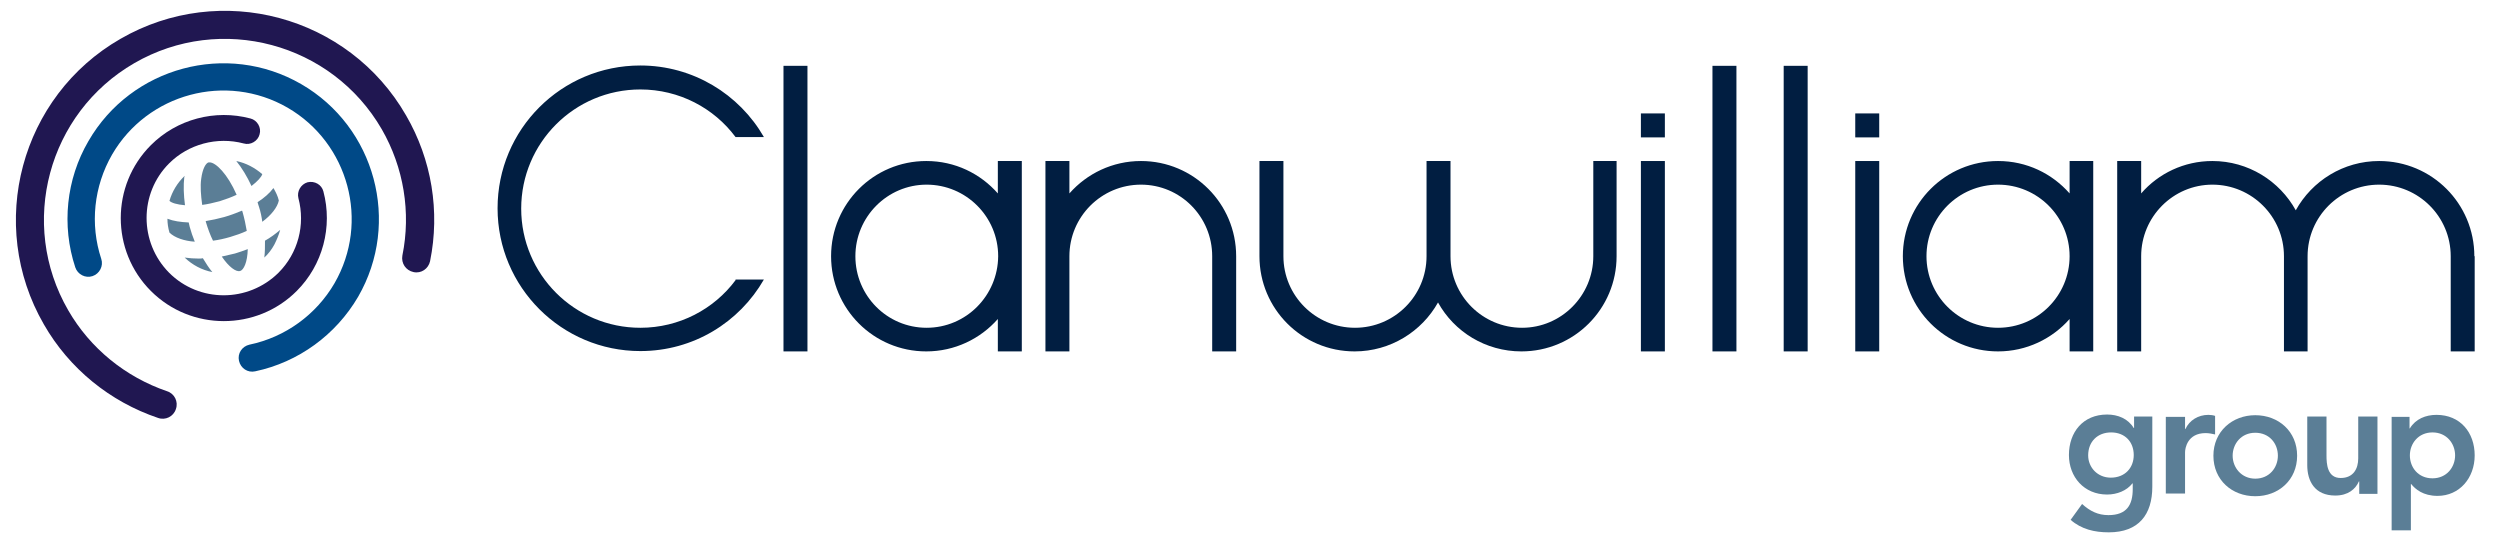
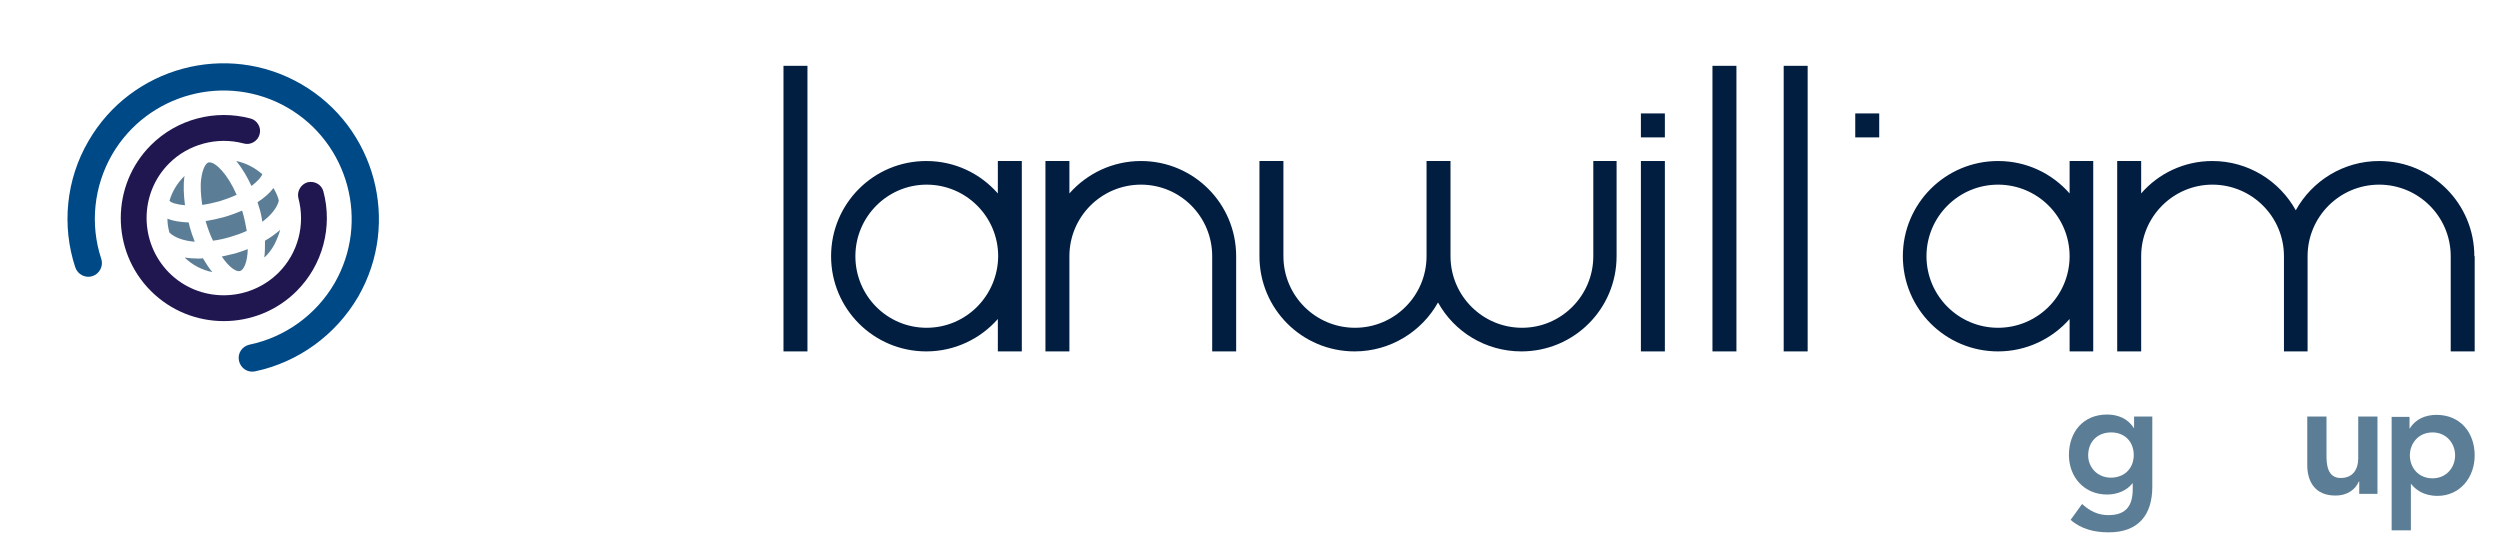
<svg xmlns="http://www.w3.org/2000/svg" version="1.1" id="Layer_1" x="0px" y="0px" viewBox="0 0 740.6 164.6" style="enable-background:new 0 0 740.6 164.6;" xml:space="preserve">
  <style type="text/css">
	.st0{fill:#5B7E96;}
	.st1{fill:#011E41;}
	.st2{fill:#201751;}
	.st3{fill:#004987;}
</style>
  <path class="st0" d="M59.6,53c0.4-3.1,1.4-4.7,2.2-4.9c0.1,0,0.2,0,0.3,0c1.8,0,5.3,3.4,8,9.6c-1.5,0.7-3.1,1.3-5,1.9  c-1.9,0.5-3.6,0.9-5.2,1.1C59.5,57.8,59.3,55.2,59.6,53L59.6,53z M54.7,52.1c0,0.1,0,0.2-0.1,0.3c-0.3,2.5-0.2,5.4,0.2,8.4  c-2.4-0.2-4-0.7-4.6-1.3C51,56.7,52.6,54.1,54.7,52.1L54.7,52.1z M50.2,68.9C50.2,68.9,50.2,68.9,50.2,68.9  C50.2,68.9,50.2,68.9,50.2,68.9L50.2,68.9C50.2,68.9,50.2,68.9,50.2,68.9c-0.4-1.4-0.6-2.7-0.6-4.1c1.8,0.7,3.9,1,6.3,1.1  c0.1,0.4,0.2,0.9,0.3,1.3c0.4,1.5,0.9,2.9,1.5,4.4C54.6,71.4,51.7,70.4,50.2,68.9L50.2,68.9z M54.7,76.3c1.4,0.2,2.8,0.3,4.2,0.3  c0.4,0,0.8,0,1.2-0.1c0.9,1.5,1.8,2.9,2.8,4.1C59.8,80,57,78.5,54.7,76.3L54.7,76.3z M61,65.8c0-0.1,0-0.2-0.1-0.3  c1.8-0.3,3.7-0.7,5.5-1.2c1.8-0.5,3.6-1.2,5.3-1.9c0,0.1,0.1,0.2,0.1,0.2c0.6,2.1,1,4,1.3,5.8c-1.5,0.7-3.2,1.3-4.9,1.8  c-1.7,0.5-3.5,0.9-5.1,1.1C62.3,69.7,61.6,67.8,61,65.8L61,65.8z M71.1,80.3c-1.2,0.3-3.3-1.2-5.4-4.3c1.3-0.3,2.7-0.6,3.9-0.9  c1.3-0.4,2.5-0.8,3.8-1.3C73.3,77.7,72.2,80,71.1,80.3L71.1,80.3z M74.5,55.1c-1.3-2.8-2.8-5.3-4.5-7.4c2.9,0.6,5.5,2,7.7,3.9  C77.4,52.5,76.3,53.7,74.5,55.1L74.5,55.1z M76.7,61.2c-0.1-0.4-0.3-0.8-0.4-1.3c2-1.3,3.6-2.7,4.7-4.2c0.7,1.2,1.3,2.4,1.6,3.7  c-0.4,2-2.3,4.4-4.9,6.3C77.5,64.2,77.2,62.7,76.7,61.2L76.7,61.2z M81.3,72.4c-0.8,1.5-1.8,2.8-3,3.9c0.2-1.6,0.2-3.2,0.2-5  c1.6-0.9,3.1-2,4.5-3.2C82.6,69.6,82,71,81.3,72.4L81.3,72.4z M81.3,72.4" />
  <g>
    <path class="st0" d="M637.6,123.5v20.7c0,8.2-4,13.5-12.9,13.5c-4.2,0-8.1-0.9-11.3-3.7l3.4-4.7c2.3,2.1,4.7,3.3,7.8,3.3   c5.5,0,7.2-3.1,7.2-7.7v-1.7h-0.1c-1.7,2.2-4.6,3.3-7.5,3.3c-6.8,0-11.3-5.2-11.3-11.7c0-6.8,4.2-12,11.3-12c3.2,0,6.2,1.2,7.9,4   h0.1v-3.4H637.6z M618.6,134.9c0,3.6,2.8,6.6,6.7,6.6c4.2,0,6.8-2.9,6.8-6.7c0-3.9-2.6-6.7-6.7-6.7   C621.4,128.1,618.6,130.8,618.6,134.9z" />
-     <path class="st0" d="M641.6,123.5h5.7v3.6h0.1c1.2-2.6,3.8-4.2,6.8-4.2c0.7,0,1.4,0.1,2,0.3v5.5c-1-0.2-1.8-0.4-2.8-0.4   c-5.4,0-6.1,4.5-6.1,5.7v12.2h-5.7V123.5z" />
-     <path class="st0" d="M668.1,123c6.9,0,12.4,4.8,12.4,12c0,7.2-5.5,12-12.4,12c-6.9,0-12.4-4.8-12.4-12   C655.7,127.8,661.3,123,668.1,123z M668.1,141.8c4.2,0,6.7-3.3,6.7-6.8c0-3.6-2.5-6.8-6.7-6.8c-4.2,0-6.7,3.3-6.7,6.8   C661.4,138.5,664,141.8,668.1,141.8z" />
    <path class="st0" d="M704.3,146.3h-5.4v-3.7h-0.1c-1,2.3-3.2,4.2-7,4.2c-6.1,0-8.3-4.3-8.3-9v-14.4h5.7v11.5c0,2.5,0.2,6.7,4.2,6.7   c3.8,0,5.2-2.8,5.2-5.8v-12.4h5.7V146.3z" />
    <path class="st0" d="M708.4,123.5h5.4v3.4h0.1c1.7-2.8,4.7-4,7.9-4c7,0,11.3,5.2,11.3,12c0,6.7-4.5,12-11,12c-4.3,0-6.6-2-7.8-3.5   h-0.1v13.7h-5.7V123.5z M720.6,128.1c-4.2,0-6.7,3.3-6.7,6.8c0,3.6,2.5,6.8,6.7,6.8c4.2,0,6.7-3.3,6.7-6.8   C727.3,131.4,724.8,128.1,720.6,128.1z" />
  </g>
  <g>
    <rect x="232.1" y="19.5" class="st1" width="7.1" height="84.6" />
    <rect x="507.3" y="19.5" class="st1" width="7.1" height="84.6" />
    <rect x="528.4" y="19.5" class="st1" width="7.1" height="84.6" />
    <rect x="486.1" y="47.7" class="st1" width="7.1" height="56.4" />
    <rect x="486.1" y="33.6" class="st1" width="7.1" height="7.1" />
    <rect x="549.6" y="33.6" class="st1" width="7.1" height="7.1" />
-     <rect x="549.6" y="47.7" class="st1" width="7.1" height="56.4" />
    <path class="st1" d="M295.6,47.7v9.6c-5.2-5.9-12.7-9.6-21.2-9.6c-15.6,0-28.2,12.6-28.2,28.2c0,15.6,12.6,28.2,28.2,28.2   c8.4,0,16-3.7,21.2-9.6v9.6h7.1V47.7H295.6z M274.5,97.1c-11.7,0-21.1-9.5-21.1-21.2c0-11.7,9.5-21.2,21.1-21.2   c11.7,0,21.2,9.5,21.2,21.2C295.6,87.6,286.2,97.1,274.5,97.1z" />
    <path class="st1" d="M613.1,47.7v9.6c-5.2-5.9-12.7-9.6-21.2-9.6c-15.6,0-28.2,12.6-28.2,28.2c0,15.6,12.6,28.2,28.2,28.2   c8.4,0,16-3.7,21.2-9.6v9.6h7V47.7H613.1z M591.9,97.1c-11.7,0-21.2-9.5-21.2-21.2c0-11.7,9.5-21.2,21.2-21.2   c11.7,0,21.2,9.5,21.2,21.2C613.1,87.6,603.6,97.1,591.9,97.1z" />
    <path class="st1" d="M366.2,75.9c0-15.6-12.6-28.2-28.2-28.2c-8.4,0-16,3.7-21.2,9.6v-9.6h-7.1v56.4h7.1v-9.6V75.9   c0-11.7,9.5-21.2,21.2-21.2c11.7,0,21.1,9.5,21.1,21.2v28.2h7.1V75.9L366.2,75.9z" />
    <path class="st1" d="M479,47.7H472v9.6l0,0v18.6c0,0,0,0,0,0v0l0,0l0,0c0,11.7-9.5,21.2-21.1,21.2c-11.7,0-21.2-9.5-21.2-21.2l0,0   l0,0V47.7h-7.1v28.2l0,0l0,0c0,11.7-9.5,21.2-21.2,21.2c-11.7,0-21.2-9.5-21.2-21.2l0,0V47.7h-7.1v28.2l0,0l0,0   c0,15.6,12.6,28.2,28.2,28.2c10.6,0,19.9-5.9,24.7-14.5c4.8,8.7,14.1,14.5,24.7,14.5c15.6,0,28.2-12.6,28.2-28.2l0,0l0,0V47.7z" />
    <path class="st1" d="M733,75.9c0-15.6-12.6-28.2-28.2-28.2c-10.6,0-19.9,5.9-24.7,14.6c-4.8-8.7-14.1-14.6-24.7-14.6   c-8.4,0-16,3.7-21.1,9.6v-9.6h-7.1v56.4h7.1V75.9c0-11.7,9.5-21.2,21.1-21.2c11.7,0,21.2,9.5,21.2,21.2l0,0v28.2h7V75.9l0,0   c0-11.7,9.5-21.2,21.2-21.2c11.7,0,21.2,9.5,21.2,21.2c0,0,0,0,0,0v18.6l0,0v9.6h7.1V75.9L733,75.9z" />
-     <path class="st1" d="M217.9,83c-6.4,8.6-16.7,14.1-28.2,14.1c-19.5,0-35.3-15.8-35.3-35.3c0-19.5,15.8-35.3,35.3-35.3   c11.5,0,21.8,5.5,28.2,14.1h8.4c-7.3-12.7-21-21.2-36.6-21.2c-23.4,0-42.3,18.9-42.3,42.3c0,23.4,19,42.3,42.3,42.3   c15.7,0,29.3-8.5,36.6-21.2H217.9z" />
  </g>
  <path class="st2" d="M87.9,86.2c-11.9,11.9-31.3,11.9-43.2,0c-11.9-11.9-11.9-31.3,0-43.2c7.7-7.7,19-10.7,29.5-7.9  c2,0.5,3.3,2.7,2.7,4.7c-0.5,2-2.7,3.3-4.7,2.7c-7.9-2.1-16.4,0.2-22.1,5.9c-8.9,8.9-8.9,23.4,0,32.4c8.9,8.9,23.4,8.9,32.4,0  c5.8-5.8,8-14.2,5.9-22.1c-0.5-2,0.7-4.1,2.7-4.7c2.1-0.5,4.2,0.7,4.7,2.7C98.6,67.2,95.6,78.5,87.9,86.2z" />
  <path class="st3" d="M26.2,41.8c12.7-22,41-29.6,63-16.9c22,12.7,29.6,41,16.9,63c-6.6,11.3-17.7,19.4-30.5,22.1  c-2.2,0.5-4.3-0.9-4.8-3.1c-0.5-2.2,0.9-4.3,3.1-4.8c10.6-2.2,19.8-8.9,25.2-18.2c10.5-18.2,4.2-41.5-13.9-52  c-18.2-10.5-41.5-4.2-52,13.9c-5.4,9.4-6.6,20.6-3.2,30.9c0.7,2.1-0.5,4.4-2.6,5.1c-2.1,0.7-4.4-0.5-5.1-2.6  C18.2,66.8,19.6,53.1,26.2,41.8z" />
-   <path class="st2" d="M13,96.1C-4.1,66.5,6.1,28.5,35.7,11.5c29.6-17.1,67.6-6.9,84.6,22.7c7.6,13.1,10.1,28.4,7.1,43.2  c-0.5,2.2-2.6,3.7-4.9,3.2c-2.3-0.5-3.7-2.6-3.3-4.9c2.6-12.8,0.4-26.1-6.1-37.4C98.3,12.7,65.4,3.9,39.8,18.7  C14.2,33.5,5.4,66.3,20.2,91.9c6.5,11.3,17,19.8,29.3,24c2.2,0.7,3.4,3.1,2.6,5.3c-0.7,2.2-3.1,3.4-5.3,2.6  C32.6,119,20.5,109.2,13,96.1z" />
</svg>